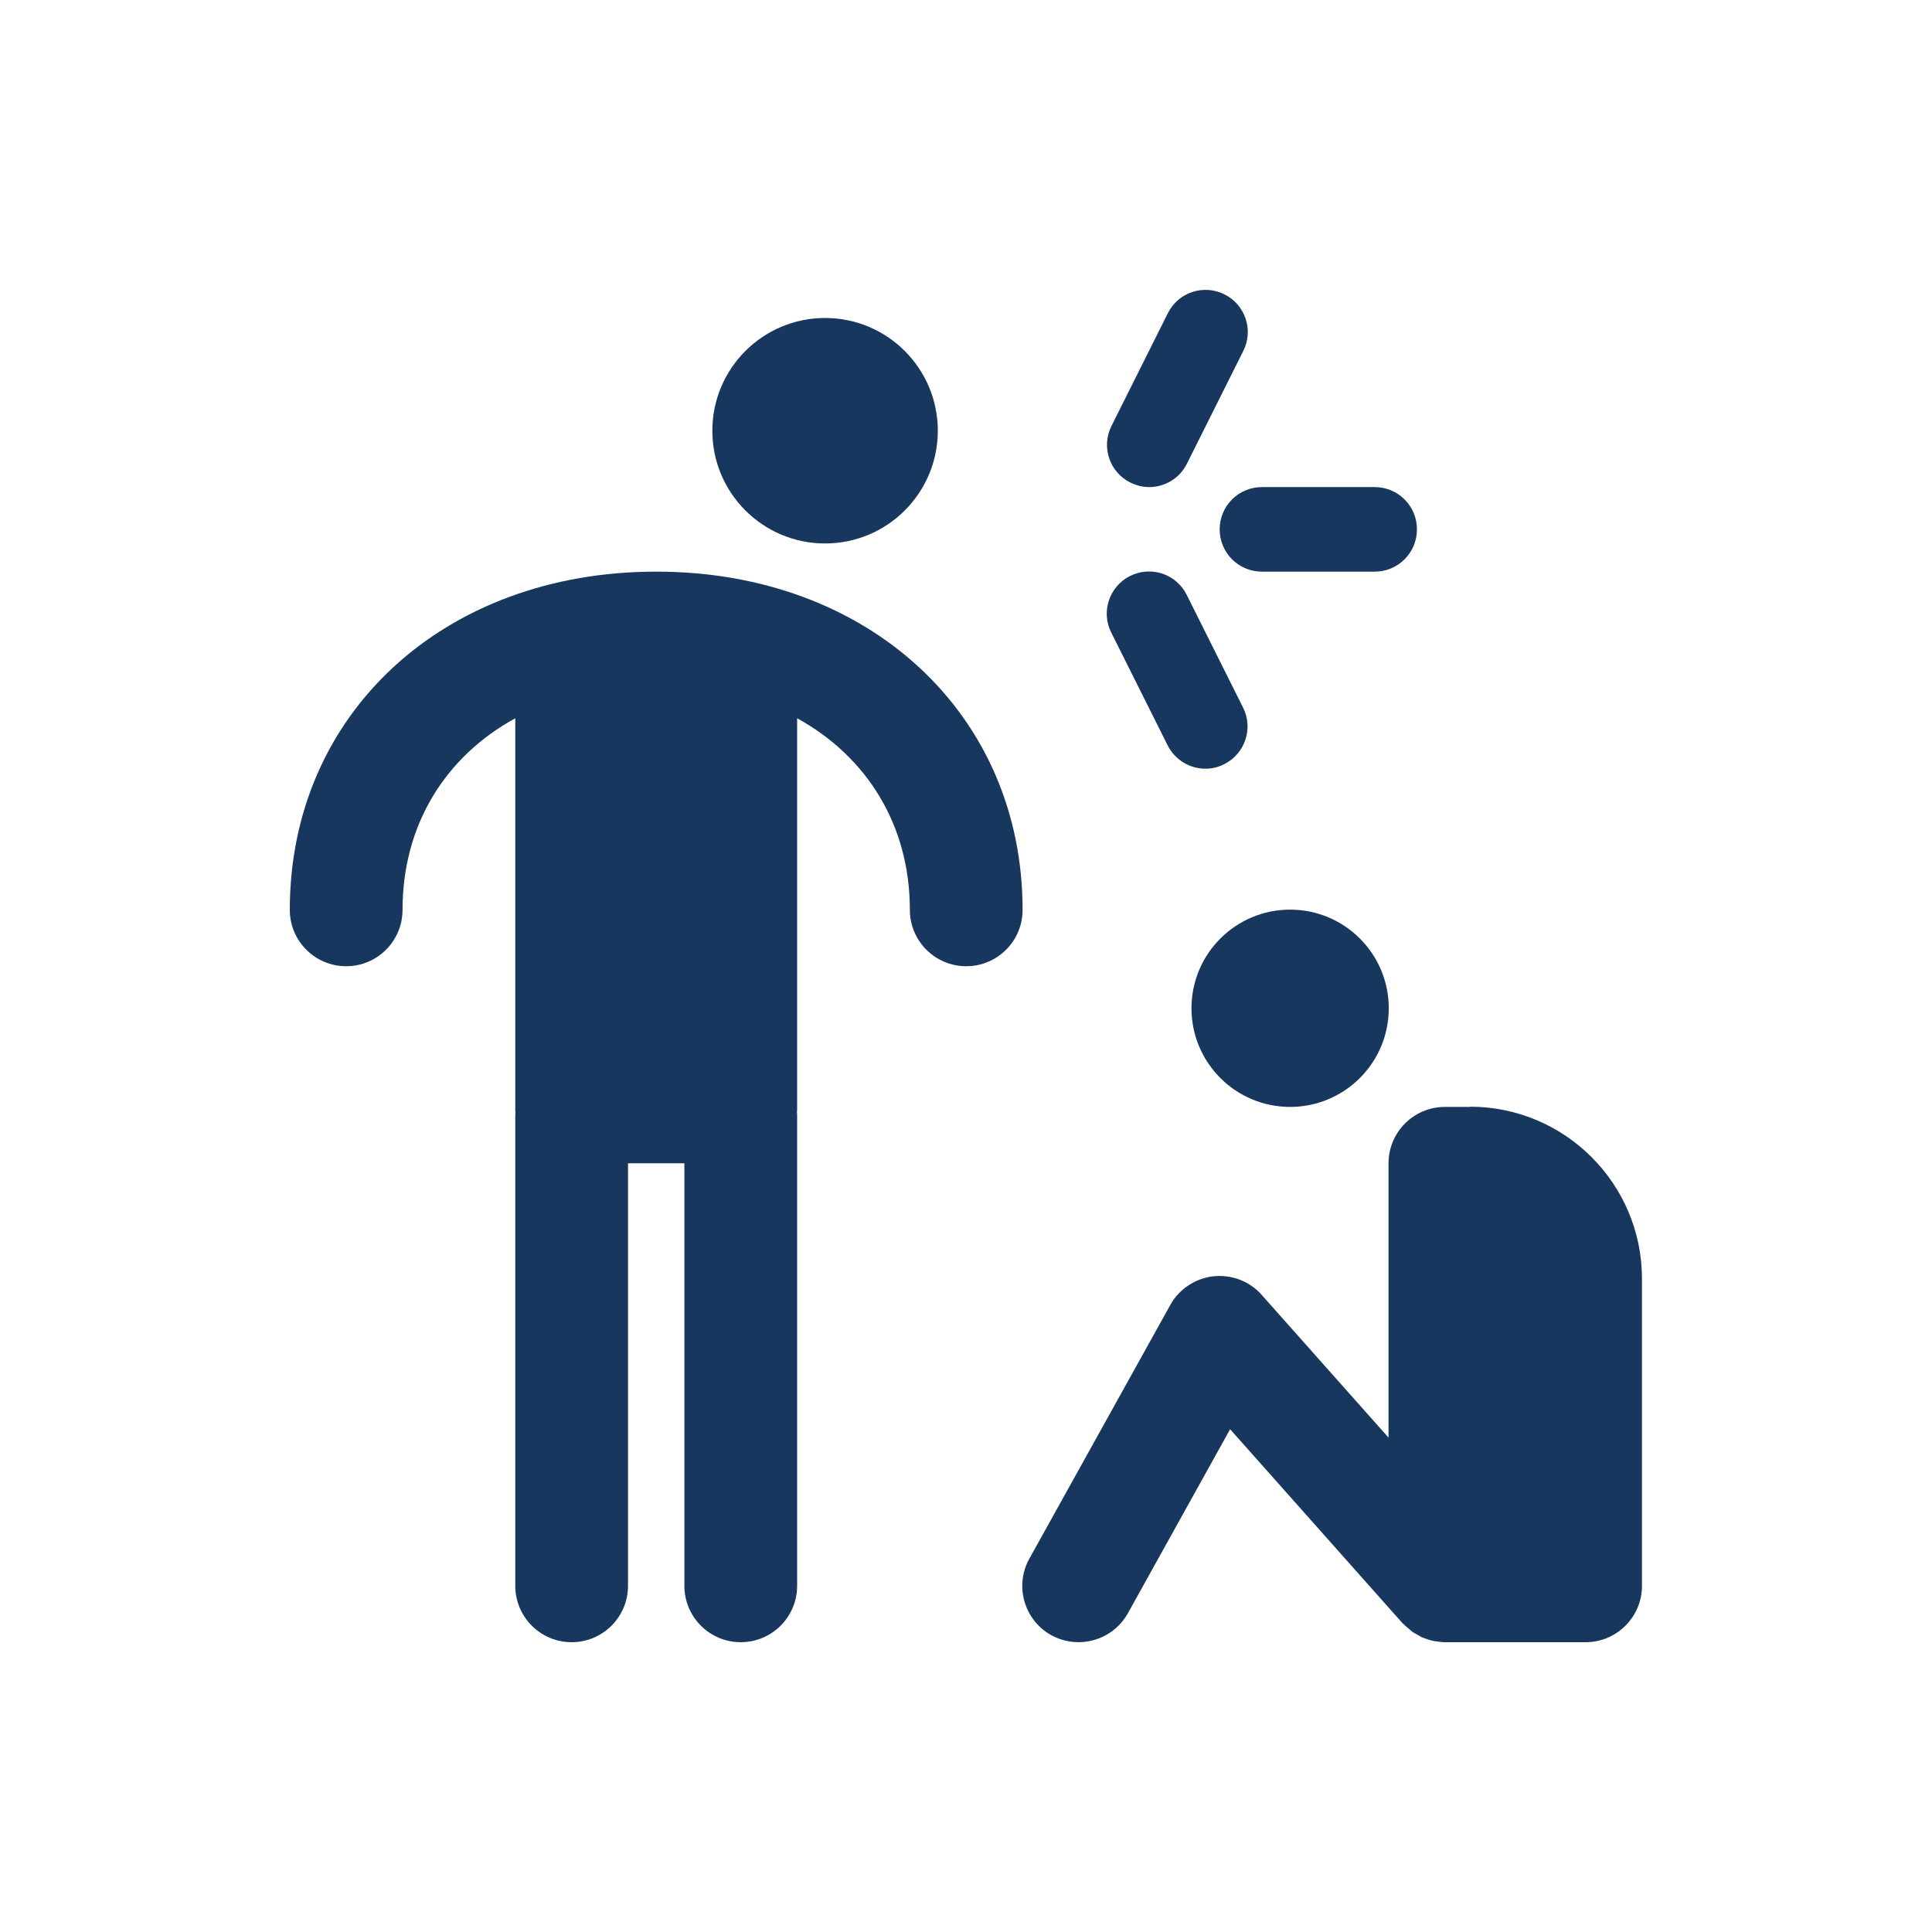
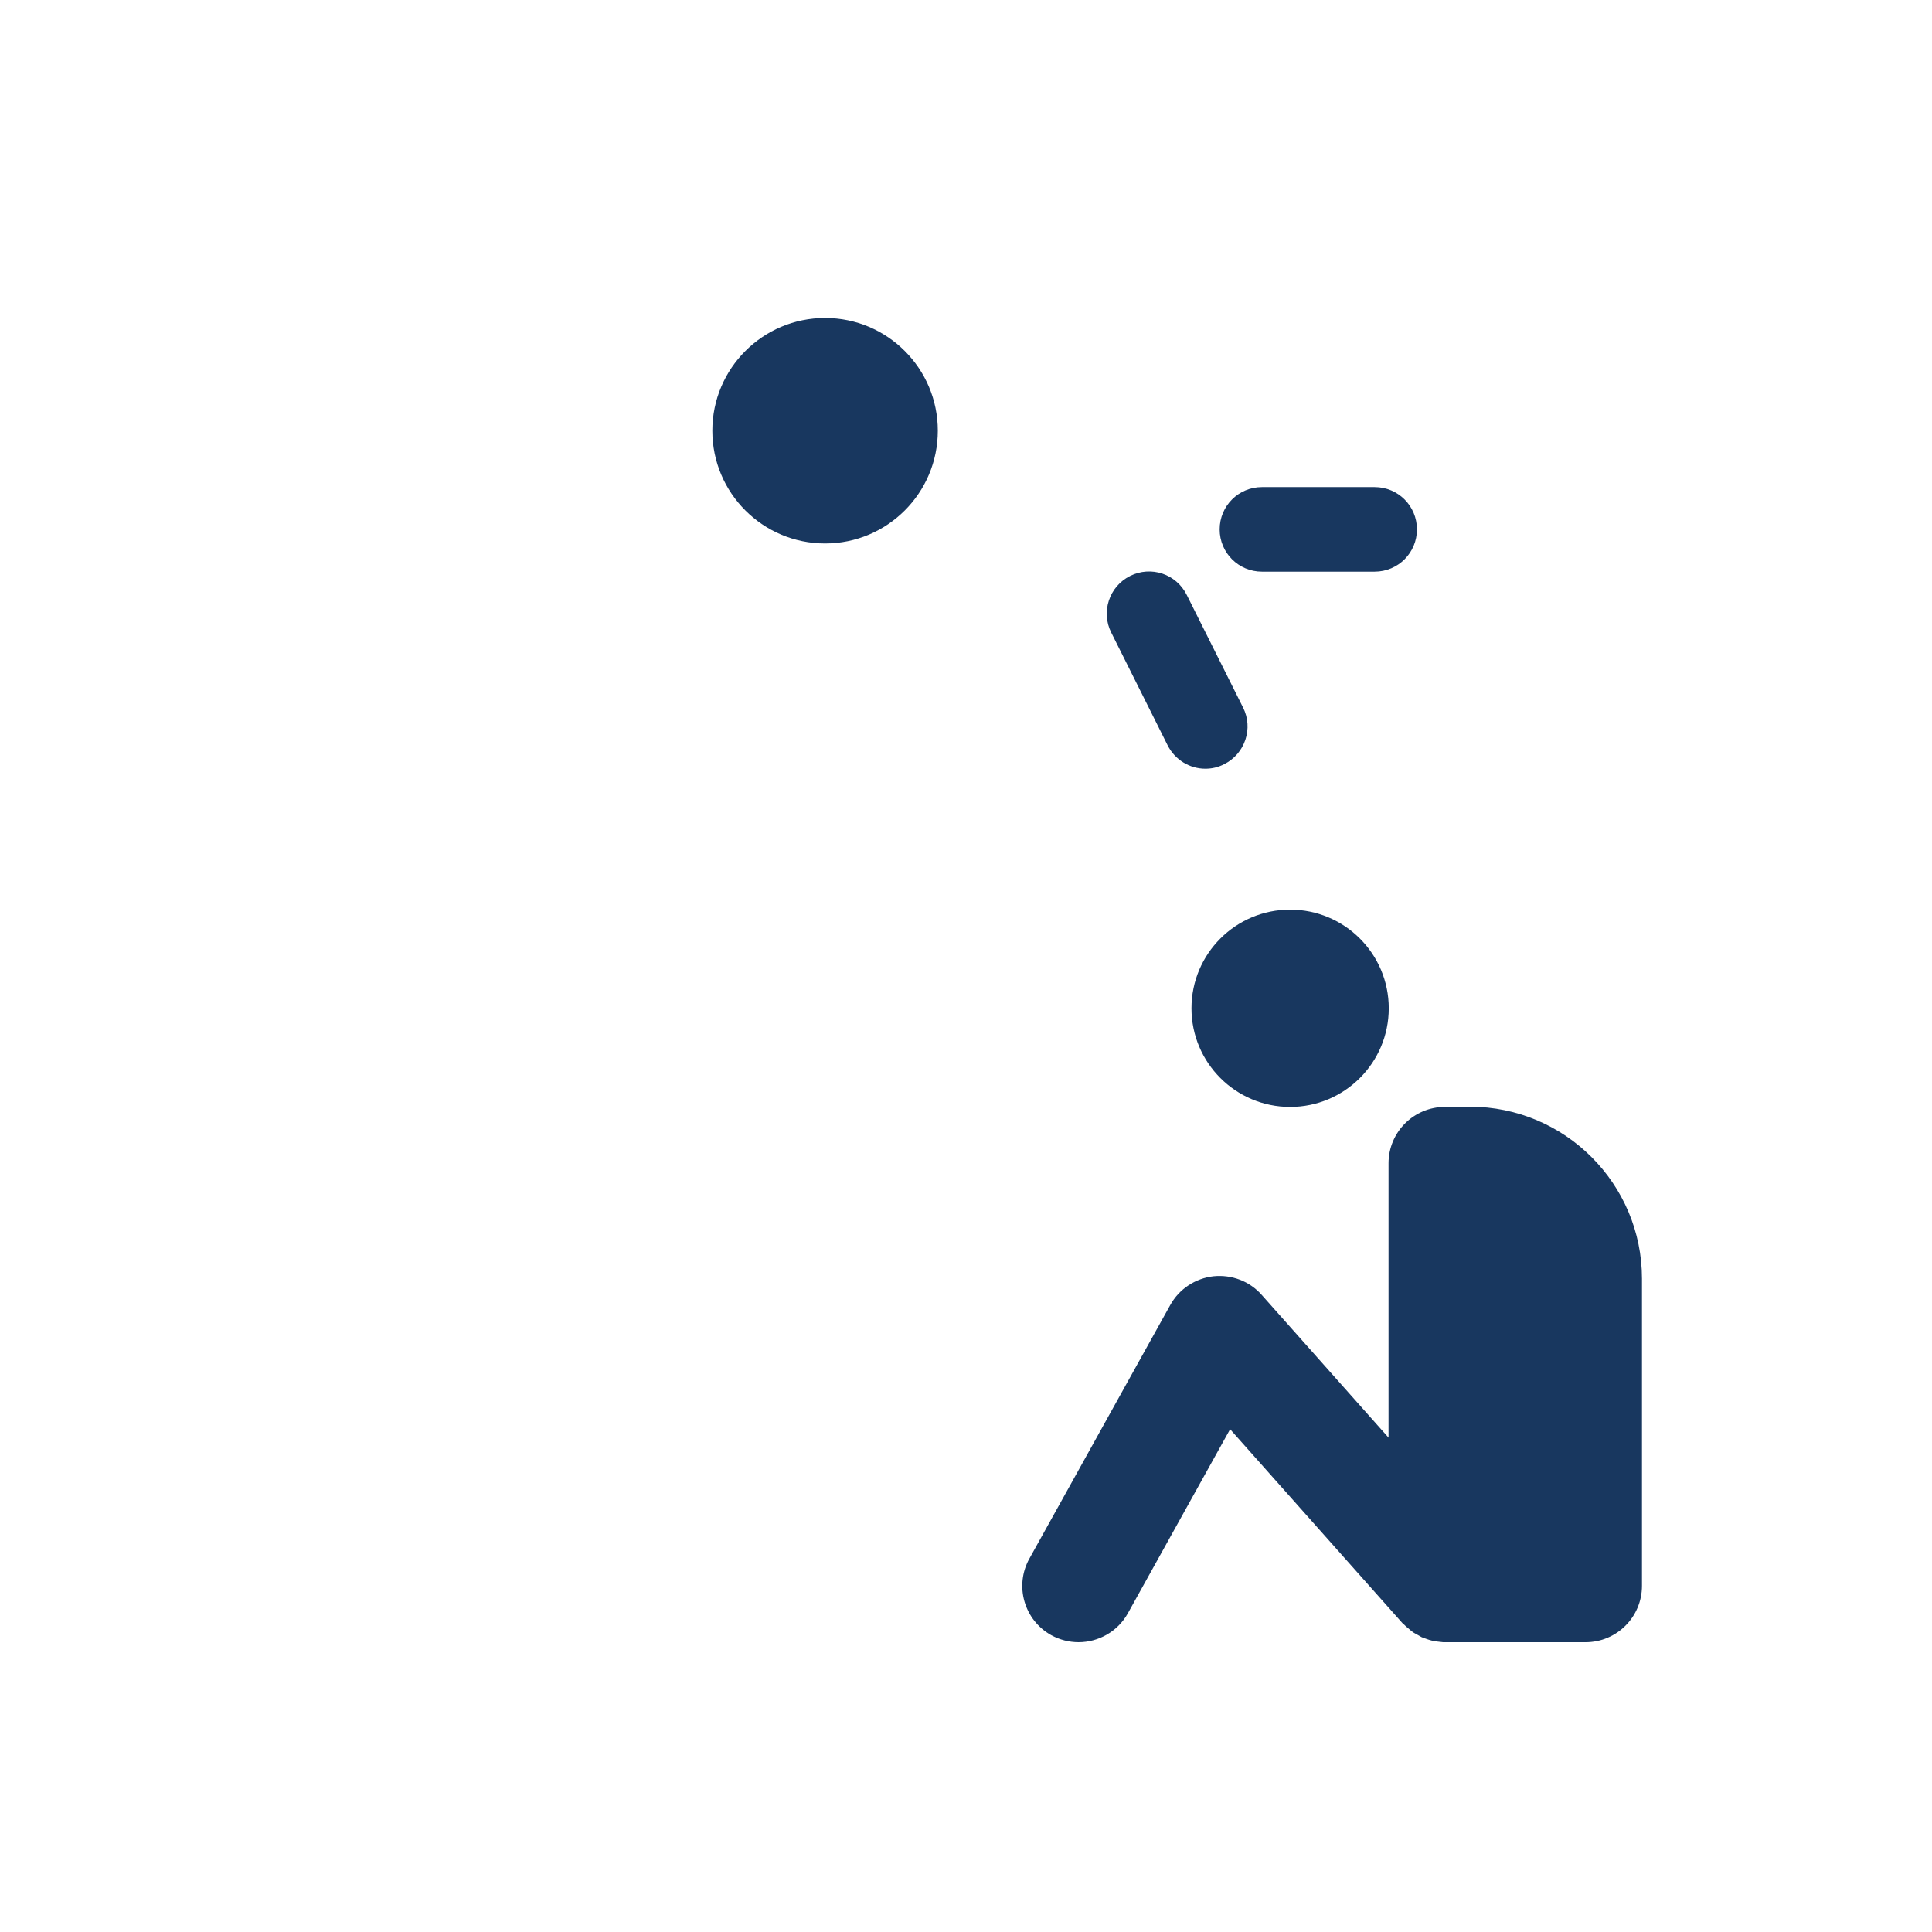
<svg xmlns="http://www.w3.org/2000/svg" id="ICON" viewBox="0 0 85 85" height="100px" width="100px" transform="rotate(0) scale(1, 1)">
  <defs>
    <style>.cls-1 { fill: #18375f; }</style>
  </defs>
  <path class="cls-1" d="M64.68,48.7h-1.11c-1.37,0-2.48,1.11-2.48,2.48v12.07l-5.58-6.28c-.53-.6-1.31-.9-2.12-.82-.8.09-1.51.56-1.9,1.26l-6.2,11.16c-.67,1.2-.23,2.71.96,3.37.38.21.8.31,1.2.31.87,0,1.72-.46,2.17-1.27l4.5-8.1,7.59,8.54s.04.03.06.05c.06.06.12.12.19.17.06.05.12.11.18.15.06.05.13.08.2.12.07.04.14.08.21.12.07.03.15.05.22.08.08.03.15.05.23.07.07.02.15.03.23.04.09.01.17.02.26.03.02,0,.05,0,.07,0h6.2c1.37,0,2.48-1.11,2.48-2.48v-13.51c0-4.18-3.39-7.57-7.57-7.57Z" />
  <circle class="cls-1" cx="56.76" cy="44.36" r="4.34" />
-   <path class="cls-1" d="M28.86,25.15c-9.34,0-16.11,6.26-16.11,14.88,0,1.37,1.11,2.48,2.48,2.48s2.48-1.11,2.48-2.48c0-3.74,1.88-6.74,4.96-8.43v17.24s0,.07.01.1c0,.04-.01.07-.01.1v20.73c0,1.37,1.11,2.48,2.48,2.48s2.48-1.11,2.48-2.48v-18.59h2.48v18.59c0,1.37,1.11,2.48,2.48,2.48s2.48-1.11,2.48-2.48v-20.73s0-.07-.01-.1c0-.04.01-.07.01-.1v-17.24c3.07,1.69,4.96,4.7,4.96,8.43,0,1.37,1.11,2.48,2.48,2.48s2.48-1.11,2.48-2.48c0-8.62-6.78-14.88-16.11-14.88Z" />
  <circle class="cls-1" cx="36.3" cy="18.95" r="4.96" />
  <path class="cls-1" d="M53.66,23.29c0,1.03.83,1.86,1.86,1.86h4.96c1.03,0,1.86-.83,1.86-1.86s-.83-1.86-1.86-1.86h-4.96c-1.03,0-1.86.83-1.86,1.86Z" />
-   <path class="cls-1" d="M49.73,21.23c.27.13.55.2.83.2.68,0,1.34-.38,1.66-1.03l2.48-4.96c.46-.92.09-2.03-.83-2.49-.92-.46-2.03-.09-2.49.83l-2.48,4.96c-.46.92-.09,2.03.83,2.49Z" />
  <path class="cls-1" d="M51.37,32.79c.33.65.98,1.03,1.66,1.03.28,0,.56-.06.83-.2.92-.46,1.29-1.58.83-2.49l-2.48-4.96c-.46-.92-1.57-1.29-2.49-.83-.92.46-1.29,1.58-.83,2.49l2.48,4.96Z" />
</svg>